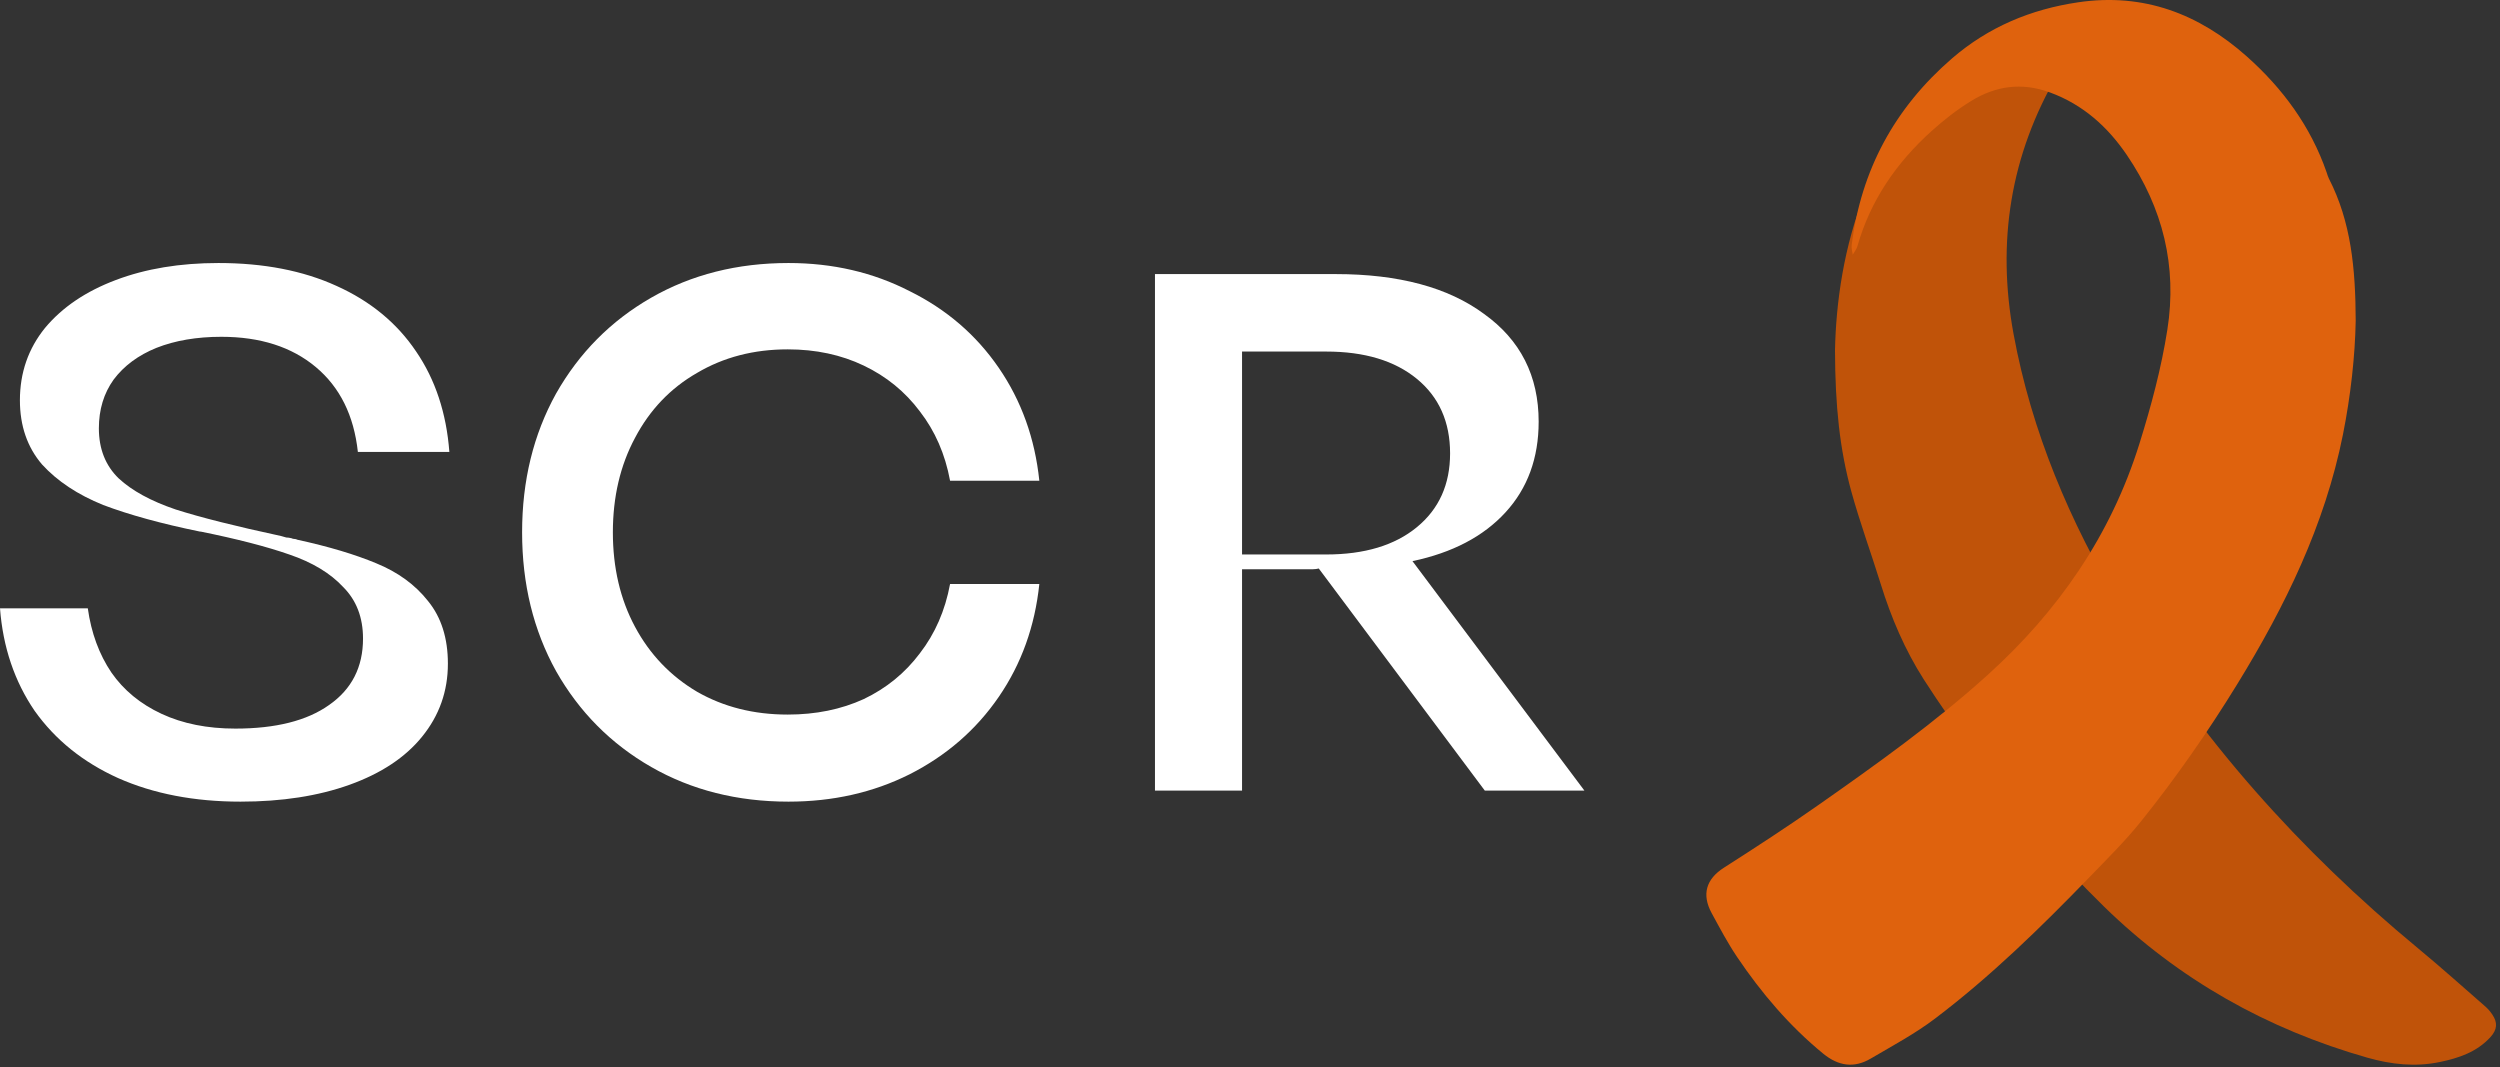
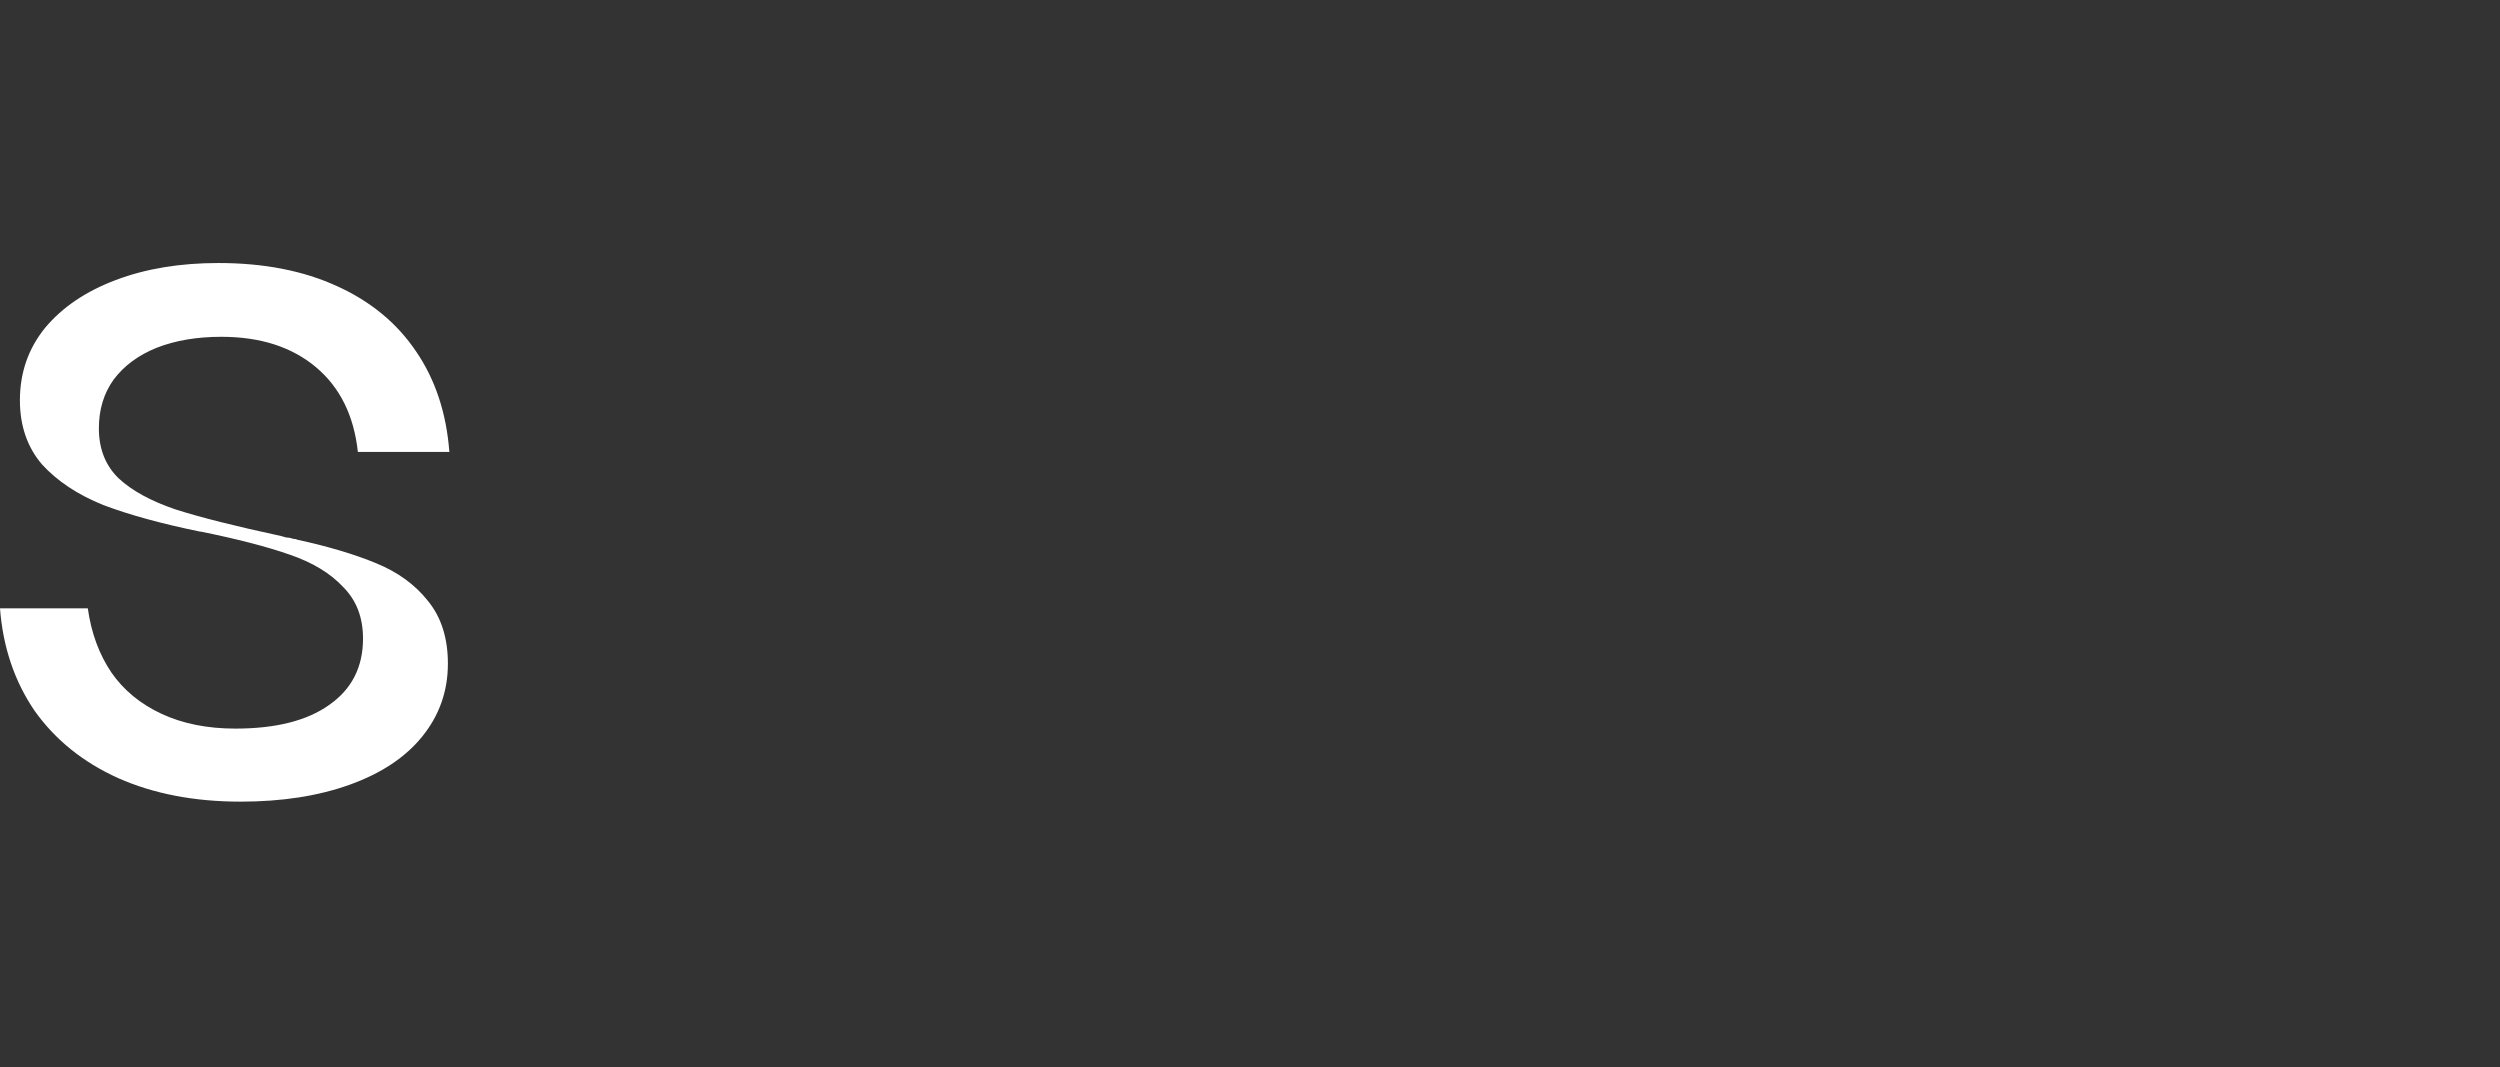
<svg xmlns="http://www.w3.org/2000/svg" width="82" height="35" viewBox="0 0 82 35" fill="none">
  <rect x="0" y="0" width="82" height="35" fill="#333333" stroke="none" />
-   <path d="M37.883 25.931V8.99H43.812C45.877 8.99 47.499 9.426 48.677 10.297C49.871 11.152 50.468 12.33 50.468 13.831C50.468 15.024 50.105 16.017 49.379 16.807C48.653 17.598 47.636 18.13 46.329 18.405L51.968 25.931H48.701L43.256 18.647C43.191 18.663 43.127 18.671 43.062 18.671C42.998 18.671 42.933 18.671 42.868 18.671H40.739V25.931H37.883ZM43.498 18.187C44.756 18.187 45.748 17.888 46.474 17.291C47.2 16.695 47.563 15.888 47.563 14.871C47.563 13.839 47.2 13.024 46.474 12.427C45.748 11.83 44.756 11.531 43.498 11.531H40.739V18.187H43.498Z" fill="white" />
-   <path d="M25.862 26.294C24.184 26.294 22.683 25.915 21.36 25.157C20.037 24.398 18.997 23.35 18.238 22.011C17.496 20.671 17.125 19.155 17.125 17.461C17.125 15.767 17.496 14.25 18.238 12.911C18.997 11.572 20.037 10.523 21.36 9.764C22.683 9.006 24.184 8.627 25.862 8.627C27.314 8.627 28.637 8.934 29.831 9.547C31.041 10.144 32.017 10.983 32.759 12.064C33.502 13.145 33.945 14.379 34.09 15.767H31.162C31.001 14.895 30.67 14.137 30.17 13.492C29.686 12.846 29.073 12.346 28.33 11.991C27.588 11.636 26.757 11.459 25.838 11.459C24.724 11.459 23.732 11.717 22.861 12.233C21.99 12.733 21.312 13.443 20.828 14.363C20.344 15.266 20.102 16.299 20.102 17.461C20.102 18.622 20.344 19.655 20.828 20.558C21.312 21.462 21.99 22.172 22.861 22.688C23.732 23.188 24.724 23.438 25.838 23.438C26.757 23.438 27.588 23.269 28.33 22.93C29.073 22.575 29.686 22.075 30.17 21.43C30.67 20.784 31.001 20.026 31.162 19.155H34.09C33.945 20.542 33.502 21.777 32.759 22.858C32.017 23.939 31.041 24.786 29.831 25.399C28.637 25.996 27.314 26.294 25.862 26.294Z" fill="white" />
  <path d="M7.89 26.294C6.373 26.294 5.034 26.036 3.872 25.52C2.727 25.003 1.815 24.269 1.137 23.317C0.476 22.349 0.097 21.228 0 19.953H2.88C2.993 20.76 3.251 21.462 3.654 22.059C4.058 22.64 4.606 23.091 5.3 23.414C5.994 23.737 6.801 23.898 7.72 23.898C9.043 23.898 10.068 23.64 10.794 23.124C11.536 22.608 11.907 21.881 11.907 20.946C11.907 20.252 11.69 19.687 11.254 19.252C10.834 18.8 10.245 18.445 9.487 18.187C8.745 17.928 7.777 17.678 6.583 17.436H6.559C5.3 17.178 4.243 16.888 3.388 16.565C2.549 16.226 1.88 15.783 1.379 15.234C0.895 14.669 0.653 13.967 0.653 13.129C0.653 12.225 0.928 11.434 1.476 10.757C2.041 10.079 2.815 9.555 3.8 9.184C4.784 8.812 5.905 8.627 7.164 8.627C8.648 8.627 9.939 8.877 11.036 9.377C12.149 9.877 13.021 10.595 13.65 11.531C14.279 12.451 14.642 13.548 14.739 14.823H11.738C11.609 13.629 11.149 12.701 10.358 12.039C9.568 11.378 8.535 11.047 7.261 11.047C6.454 11.047 5.744 11.168 5.131 11.41C4.534 11.652 4.066 11.999 3.727 12.451C3.404 12.903 3.243 13.435 3.243 14.048C3.243 14.726 3.461 15.274 3.896 15.694C4.332 16.097 4.953 16.436 5.76 16.71C6.567 16.968 7.72 17.259 9.221 17.582C9.285 17.598 9.342 17.614 9.39 17.63C9.439 17.63 9.495 17.638 9.56 17.654C9.592 17.67 9.624 17.678 9.657 17.678C9.689 17.678 9.721 17.686 9.753 17.703C10.786 17.928 11.649 18.187 12.343 18.477C13.053 18.767 13.617 19.179 14.037 19.711C14.473 20.244 14.691 20.93 14.691 21.768C14.691 22.672 14.408 23.471 13.843 24.165C13.295 24.842 12.504 25.366 11.472 25.738C10.439 26.109 9.245 26.294 7.89 26.294Z" fill="white" />
-   <path d="M60.188 11.496C60.218 9.963 60.467 8.072 61.194 6.285C62.057 4.163 63.483 2.465 65.414 1.231C65.992 0.862 66.693 0.681 67.341 0.423C67.446 0.382 67.572 0.385 67.688 0.384C68.242 0.38 68.448 0.665 68.282 1.196C68.252 1.292 68.227 1.392 68.22 1.492C68.204 1.714 68.121 1.894 67.909 1.978C67.698 2.06 67.606 2.239 67.503 2.414C65.938 5.081 65.488 7.941 66.046 10.963C66.637 14.167 67.894 17.118 69.557 19.901C72.133 24.212 75.435 27.897 79.299 31.094C80.052 31.716 80.779 32.368 81.515 33.01C81.602 33.086 81.68 33.176 81.745 33.272C81.931 33.544 81.908 33.775 81.684 34.02C81.238 34.507 80.651 34.704 80.027 34.834C79.22 35.002 78.43 34.914 77.65 34.692C74.362 33.756 71.466 32.129 69.017 29.741C67.438 28.2 66.015 26.521 64.756 24.708C64.2 23.907 63.63 23.114 63.104 22.292C62.481 21.319 62.031 20.261 61.688 19.156C61.373 18.141 61.005 17.143 60.723 16.119C60.343 14.737 60.194 13.318 60.188 11.495V11.496Z" fill="#C05309" />
-   <path d="M77.267 10.522C77.246 11.667 77.106 12.962 76.849 14.253C76.253 17.227 74.95 19.89 73.38 22.443C72.42 24.005 71.373 25.511 70.226 26.94C69.709 27.584 69.116 28.17 68.541 28.765C66.942 30.416 65.3 32.023 63.467 33.411C62.811 33.908 62.076 34.3 61.364 34.719C60.816 35.043 60.303 34.97 59.8 34.559C58.689 33.648 57.771 32.568 56.972 31.382C56.665 30.925 56.406 30.434 56.142 29.949C55.808 29.334 55.964 28.831 56.545 28.46C57.585 27.795 58.62 27.122 59.63 26.414C61.545 25.071 63.451 23.713 65.19 22.143C67.508 20.048 69.238 17.558 70.177 14.541C70.558 13.317 70.89 12.084 71.089 10.816C71.418 8.727 70.938 6.82 69.765 5.091C69.135 4.162 68.327 3.432 67.241 3.033C66.319 2.694 65.465 2.815 64.66 3.308C64.193 3.594 63.753 3.938 63.345 4.307C62.203 5.34 61.351 6.571 60.924 8.073C60.896 8.173 60.822 8.261 60.77 8.354C60.757 8.25 60.722 8.142 60.735 8.04C61.041 5.575 62.15 3.54 64.019 1.922C65.216 0.887 66.608 0.304 68.173 0.074C70.313 -0.239 72.124 0.454 73.695 1.851C74.871 2.897 75.79 4.144 76.313 5.653C76.337 5.722 76.355 5.794 76.388 5.858C77.114 7.272 77.261 8.799 77.267 10.522Z" fill="#DF620D" />
</svg>